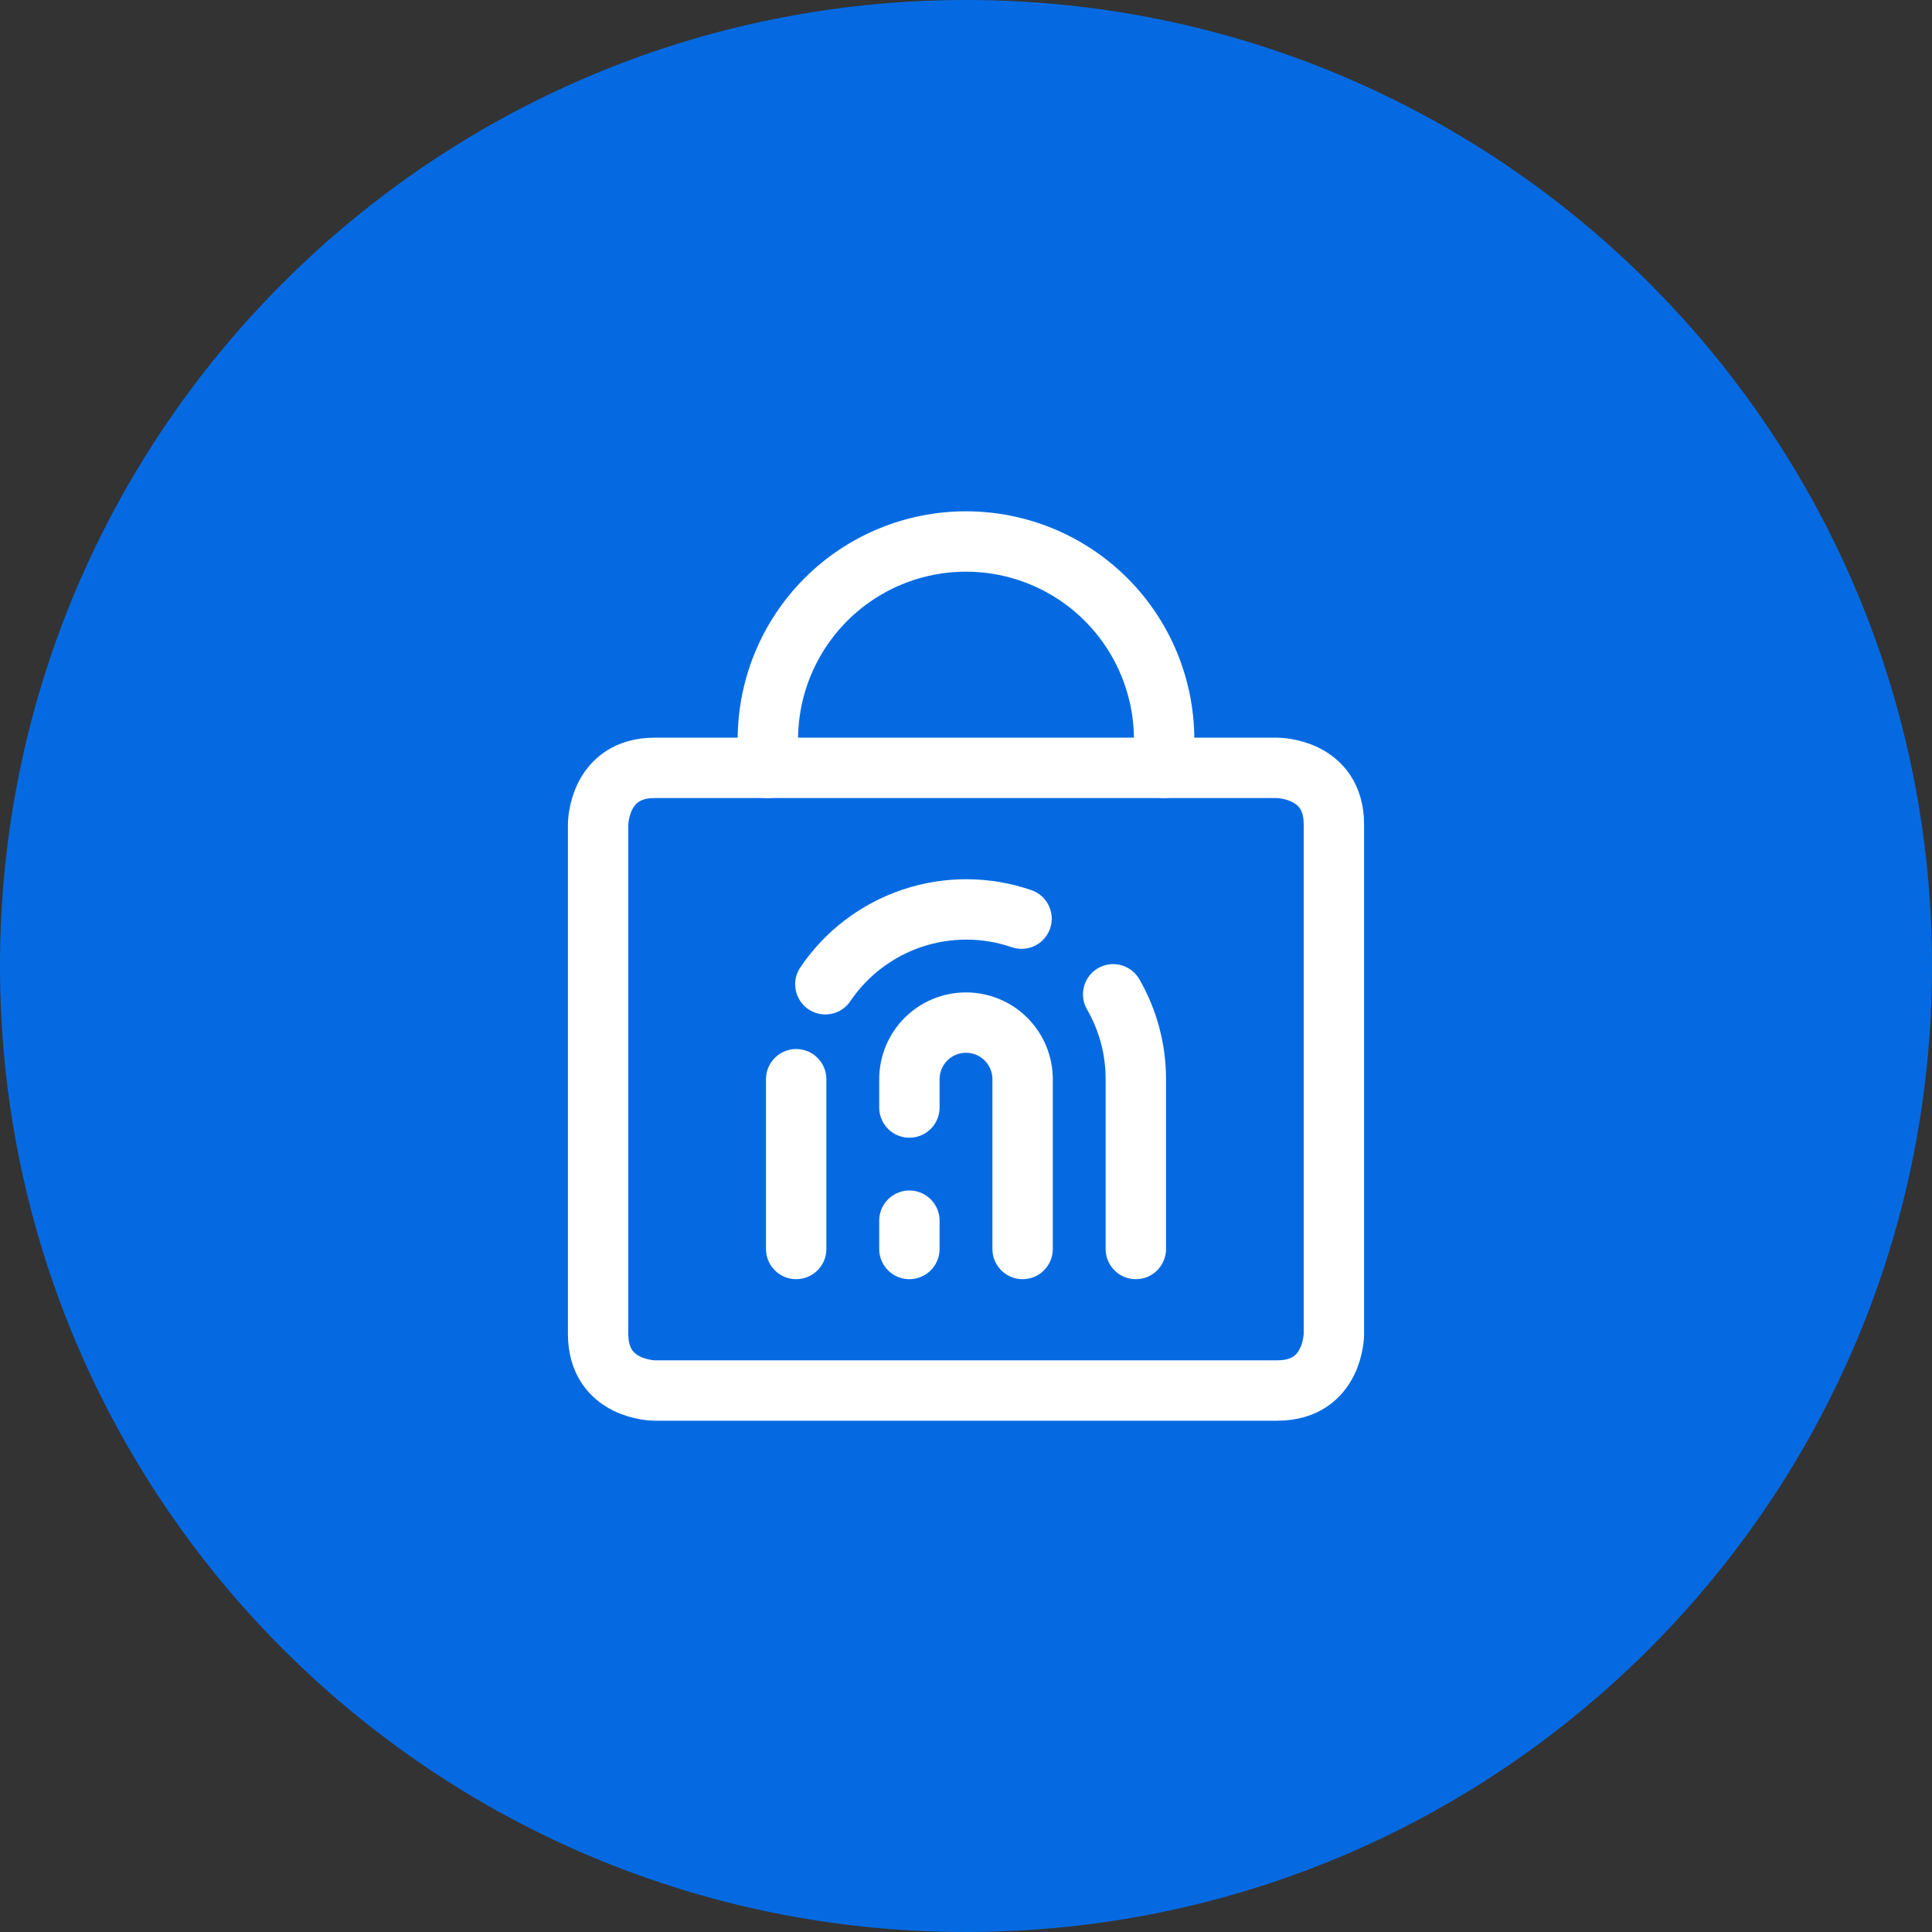
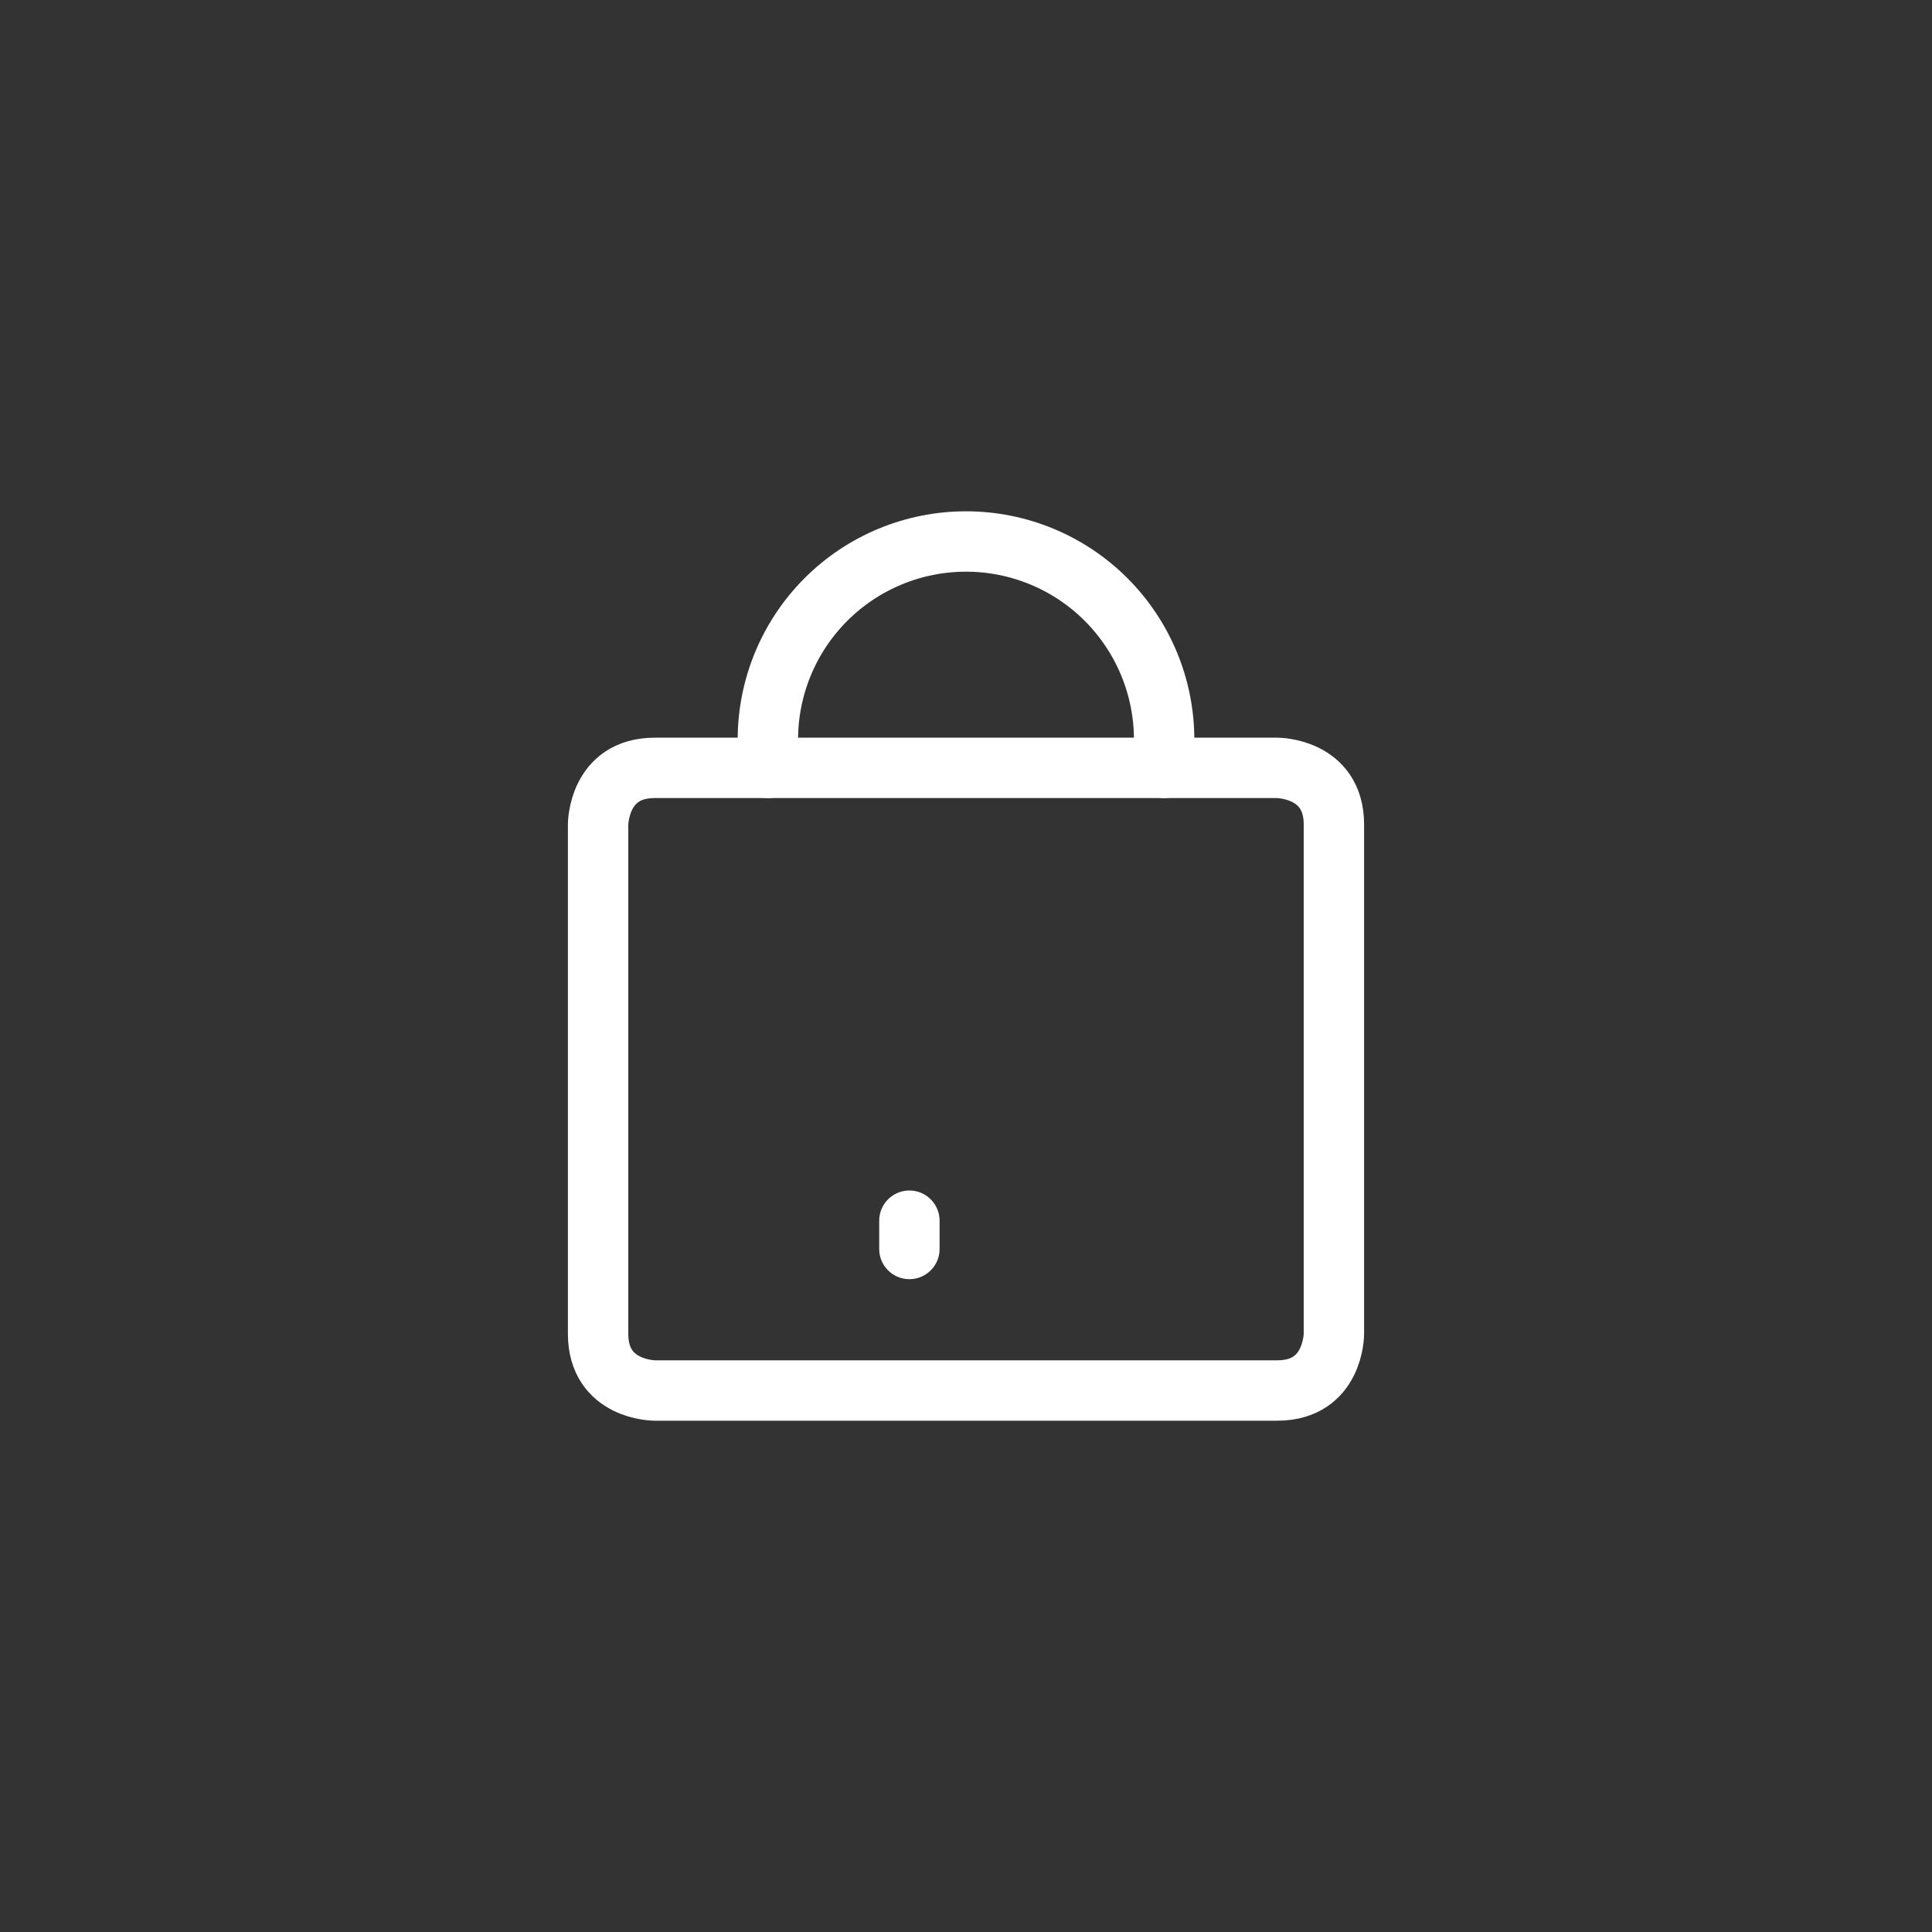
<svg xmlns="http://www.w3.org/2000/svg" width="40" height="40" viewBox="0 0 40 40" fill="none">
  <rect x="0" y="0" width="40" height="40" fill="#333333" stroke="none" />
-   <path d="M0 20C0 8.954 8.954 0 20 0C31.046 0 40 8.954 40 20C40 31.046 31.046 40 20 40C8.954 40 0 31.046 0 20Z" fill="#056AE2" />
  <path d="M13.555 15.898H26.445C26.445 15.898 27.617 15.898 27.617 17.07V27.617C27.617 27.617 27.617 28.789 26.445 28.789H13.555C13.555 28.789 12.383 28.789 12.383 27.617V17.07C12.383 17.07 12.383 15.898 13.555 15.898Z" stroke="white" stroke-width="1.25" stroke-linecap="round" stroke-linejoin="round" />
  <path d="M15.898 15.898V15.312C15.898 14.225 16.331 13.181 17.1 12.412C17.869 11.643 18.912 11.211 20 11.211C21.088 11.211 22.131 11.643 22.9 12.412C23.669 13.181 24.102 14.225 24.102 15.312V15.898" stroke="white" stroke-width="1.25" stroke-linecap="round" stroke-linejoin="round" />
-   <path d="M23.516 25.859V22.344C23.517 21.727 23.355 21.12 23.047 20.586" stroke="white" stroke-width="1.25" stroke-linecap="round" stroke-linejoin="round" />
-   <path d="M16.484 22.344V25.859" stroke="white" stroke-width="1.25" stroke-linecap="round" stroke-linejoin="round" />
-   <path d="M21.15 19.02C20.418 18.768 19.623 18.765 18.889 19.01C18.154 19.256 17.521 19.737 17.088 20.378" stroke="white" stroke-width="1.25" stroke-linecap="round" stroke-linejoin="round" />
-   <path d="M18.828 22.93V22.344C18.828 22.033 18.952 21.735 19.171 21.515C19.391 21.295 19.689 21.172 20 21.172C20.311 21.172 20.609 21.295 20.829 21.515C21.048 21.735 21.172 22.033 21.172 22.344V25.859" stroke="white" stroke-width="1.25" stroke-linecap="round" stroke-linejoin="round" />
  <path d="M18.828 25.273V25.859" stroke="white" stroke-width="1.25" stroke-linecap="round" stroke-linejoin="round" />
</svg>